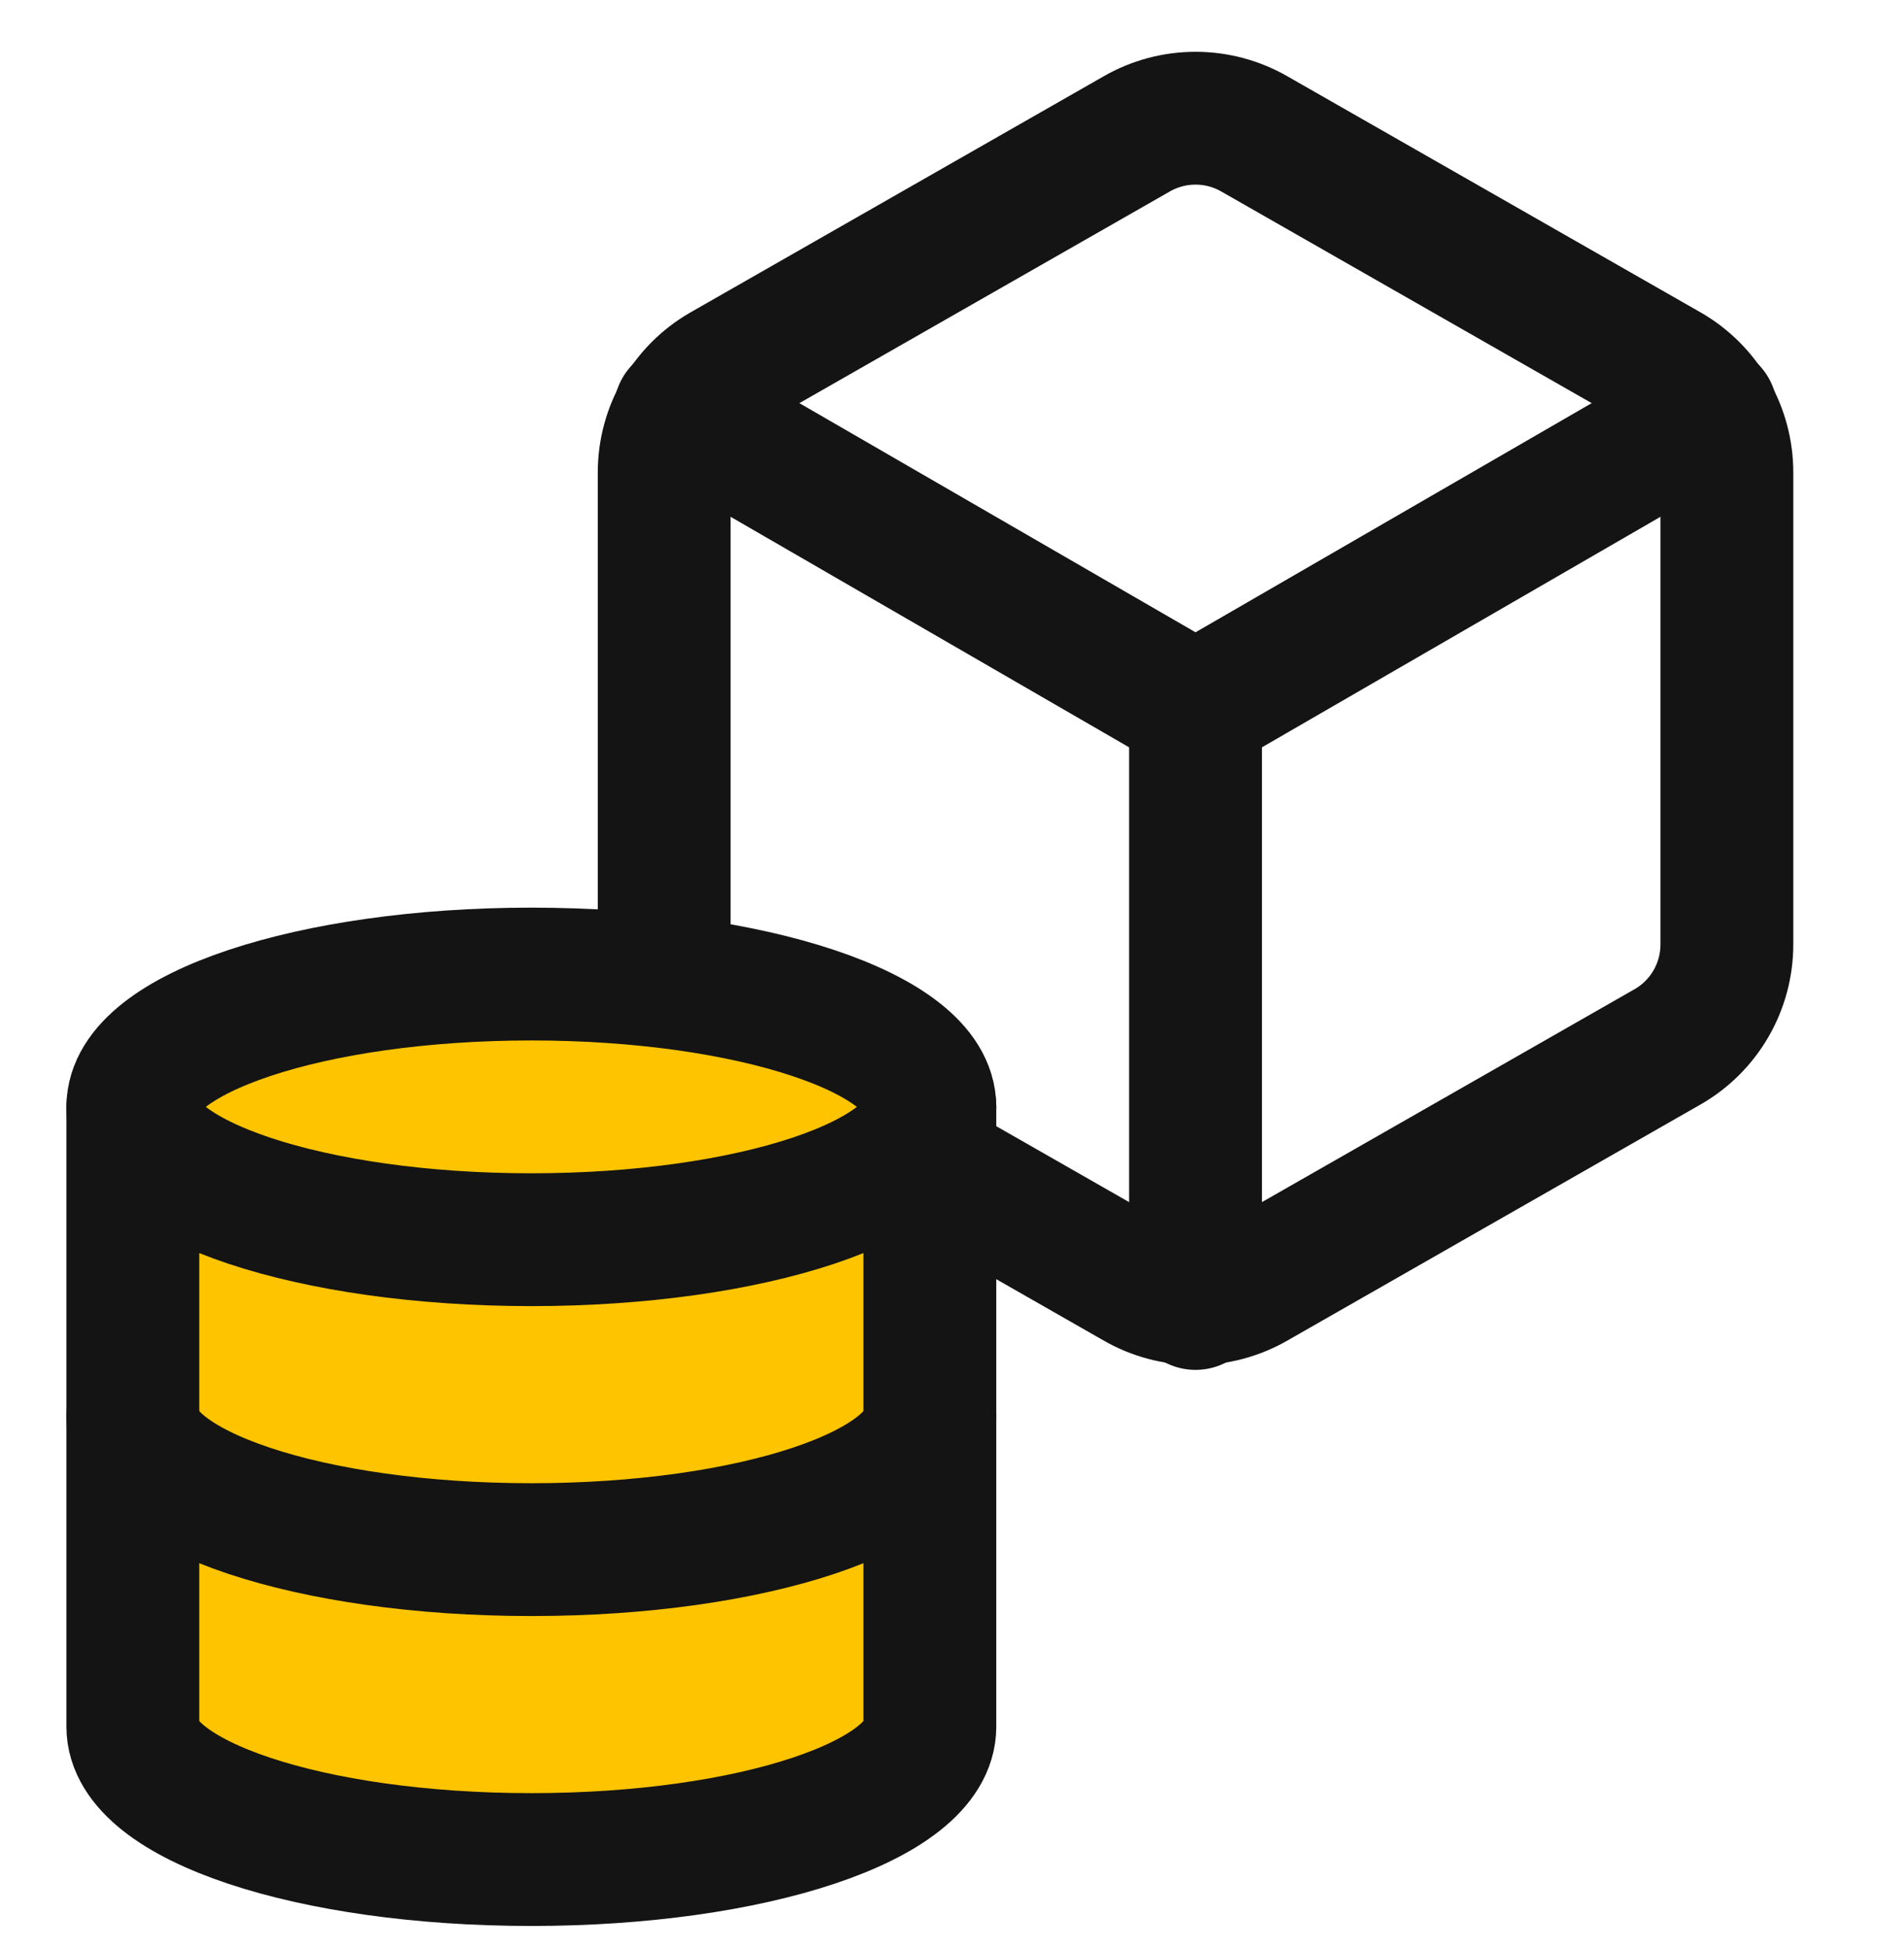
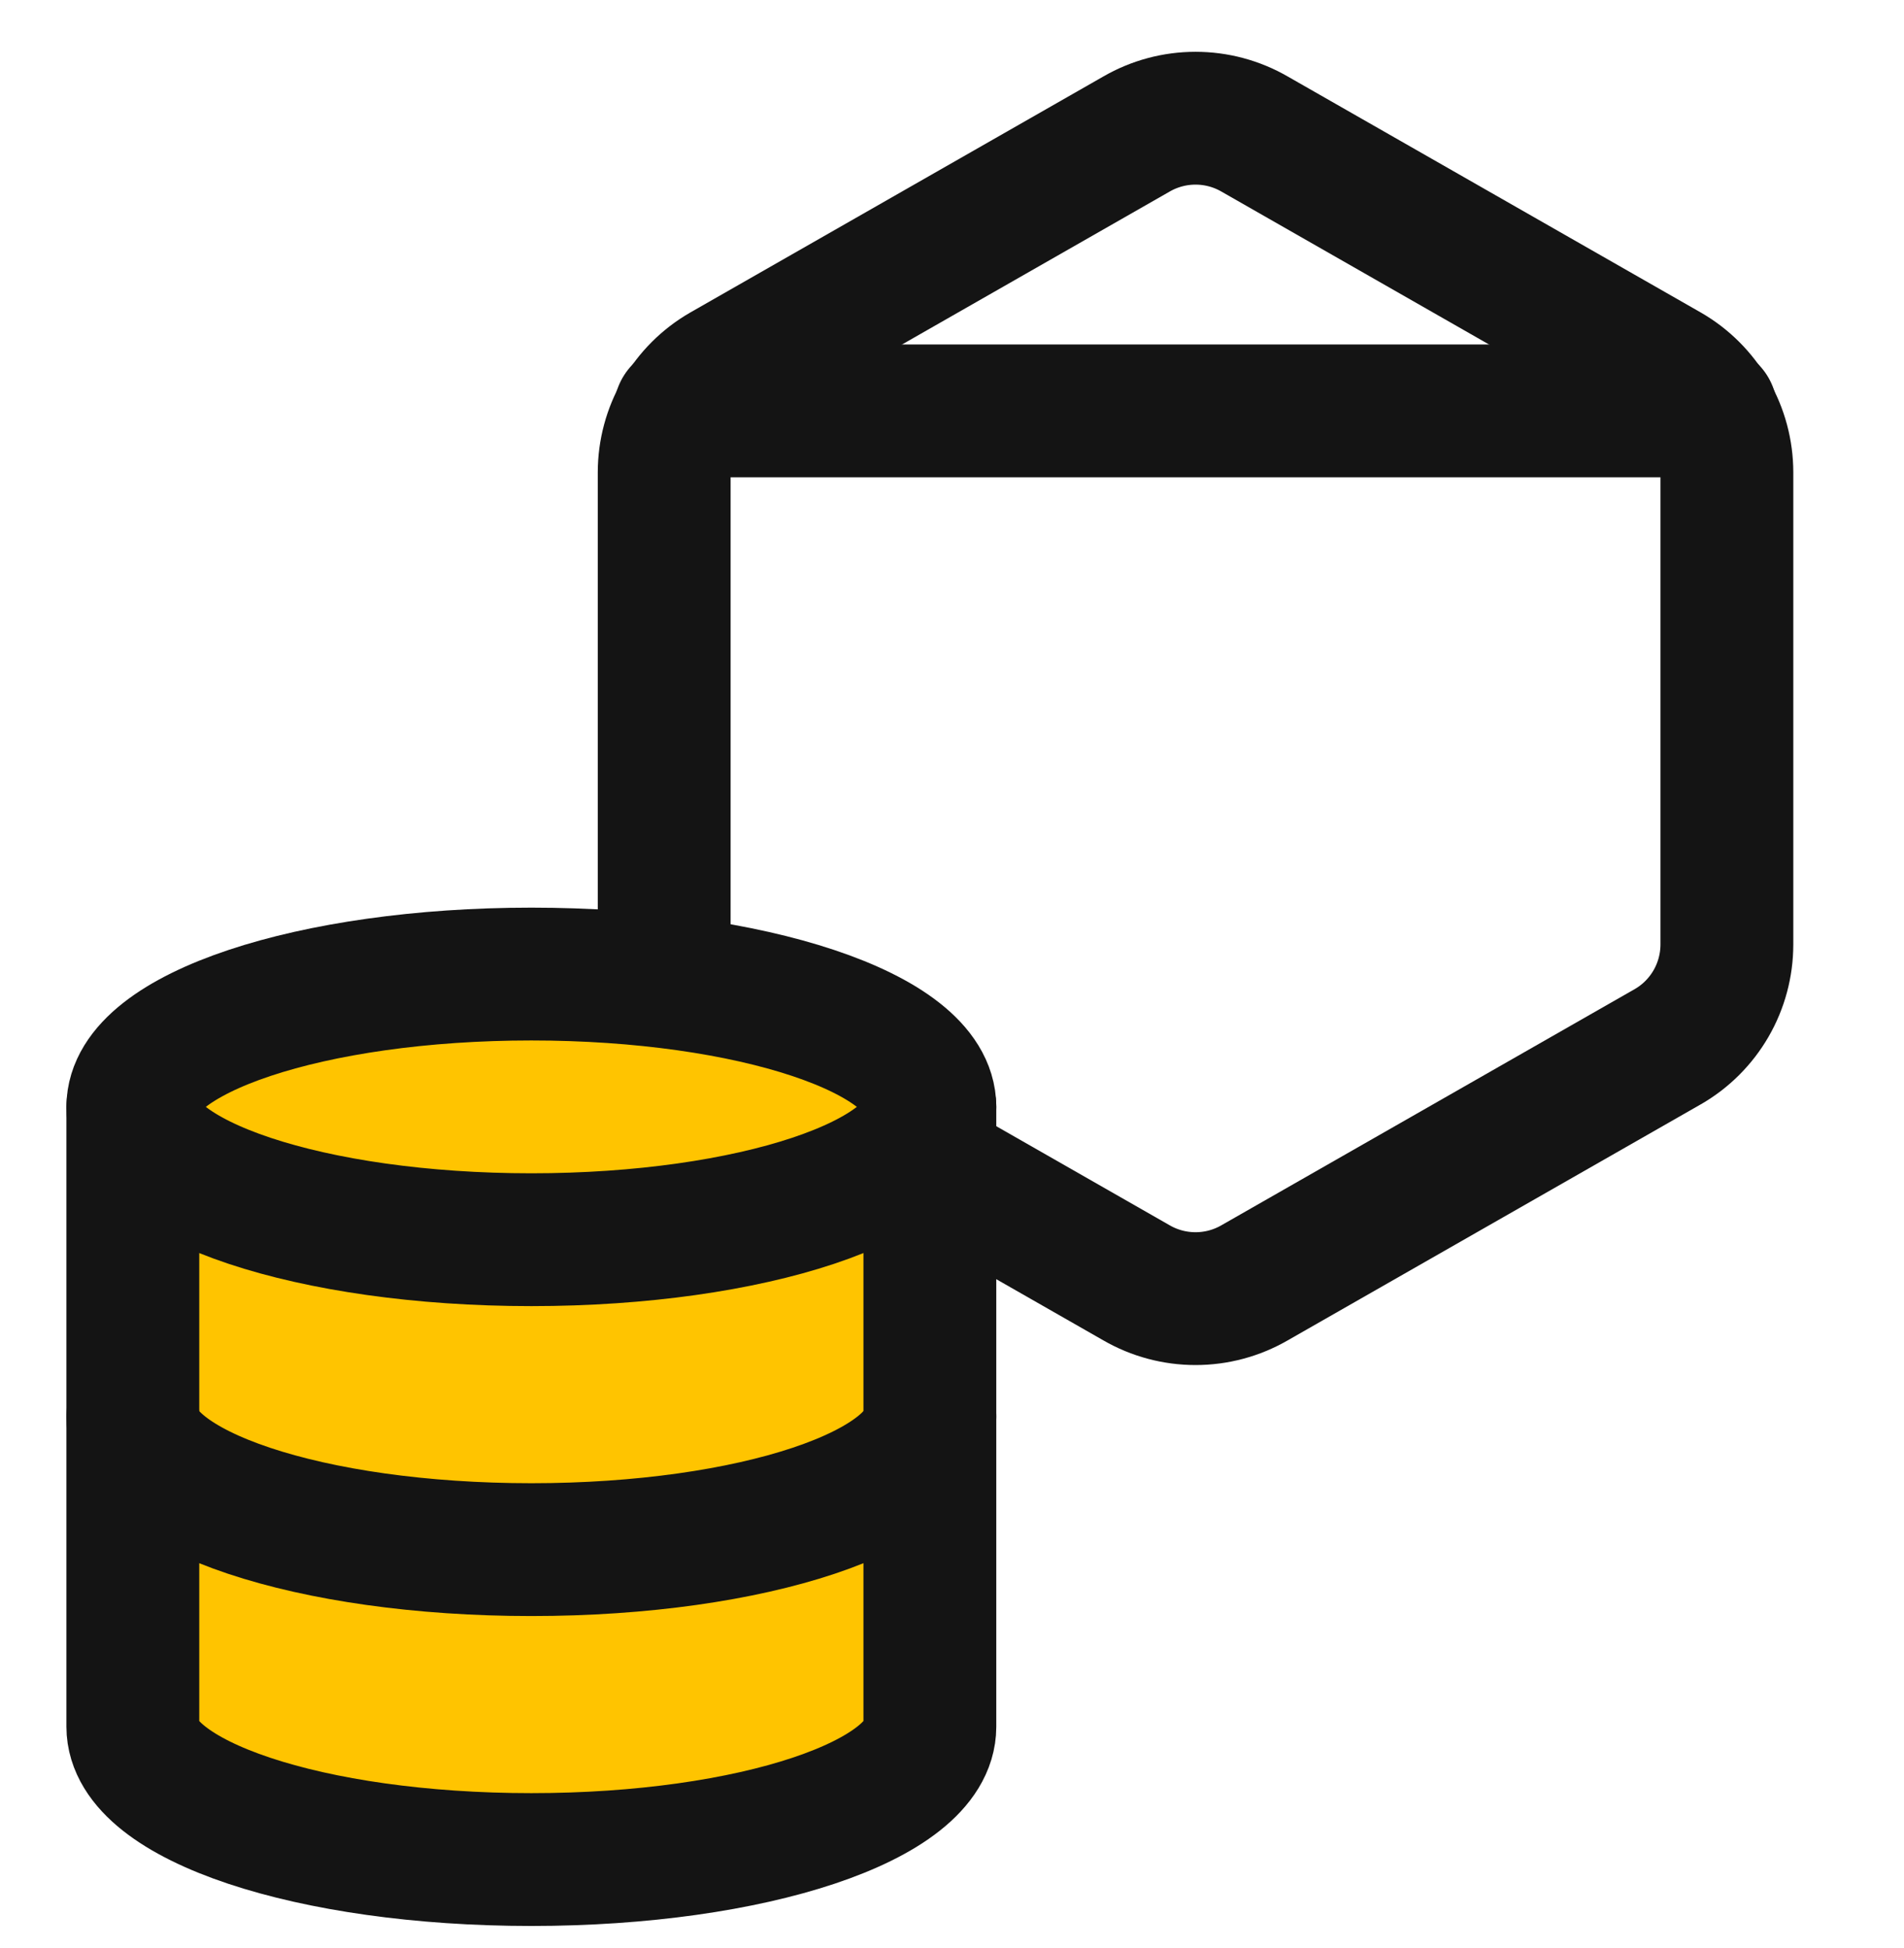
<svg xmlns="http://www.w3.org/2000/svg" width="43" height="44" viewBox="0 0 43 44" fill="none">
  <path d="M39 21.334V10.667C38.999 10.2 38.876 9.74 38.642 9.335C38.408 8.931 38.072 8.594 37.667 8.361L28.333 3.027C27.928 2.793 27.468 2.67 27 2.67C26.532 2.67 26.072 2.793 25.667 3.027L16.333 8.361C15.928 8.594 15.592 8.931 15.358 9.335C15.124 9.74 15.001 10.2 15 10.667V21.334C15.001 21.802 15.124 22.261 15.358 22.666C15.592 23.07 15.928 23.407 16.333 23.64L25.667 28.974C26.072 29.208 26.532 29.331 27 29.331C27.468 29.331 27.928 29.208 28.333 28.974L37.667 23.64C38.072 23.407 38.408 23.07 38.642 22.666C38.876 22.261 38.999 21.802 39 21.334Z" stroke="#141414" stroke-width="3" stroke-linecap="round" stroke-linejoin="round" />
-   <path d="M15.36 9.28L27 16.014L38.64 9.28" stroke="#141414" stroke-width="3" stroke-linecap="round" stroke-linejoin="round" />
-   <path d="M27 29.44V16" stroke="#141414" stroke-width="3" stroke-linecap="round" stroke-linejoin="round" />
+   <path d="M15.36 9.28L38.64 9.28" stroke="#141414" stroke-width="3" stroke-linecap="round" stroke-linejoin="round" />
  <path d="M3 25V39C3 40.66 7 42 12 42C17 42 21 40.66 21 39V25" fill="#FFC400" />
  <path d="M3 25V39C3 40.66 7 42 12 42C17 42 21 40.66 21 39V25" stroke="#141414" stroke-width="3" stroke-linecap="round" stroke-linejoin="round" />
  <path d="M21 32C21 33.66 17 35 12 35C7 35 3 33.66 3 32" stroke="#141414" stroke-width="3" stroke-linecap="round" stroke-linejoin="round" />
  <path d="M12 28C16.971 28 21 26.657 21 25C21 23.343 16.971 22 12 22C7.029 22 3 23.343 3 25C3 26.657 7.029 28 12 28Z" fill="#FFC400" stroke="#141414" stroke-width="3" stroke-linecap="round" stroke-linejoin="round" />
</svg>